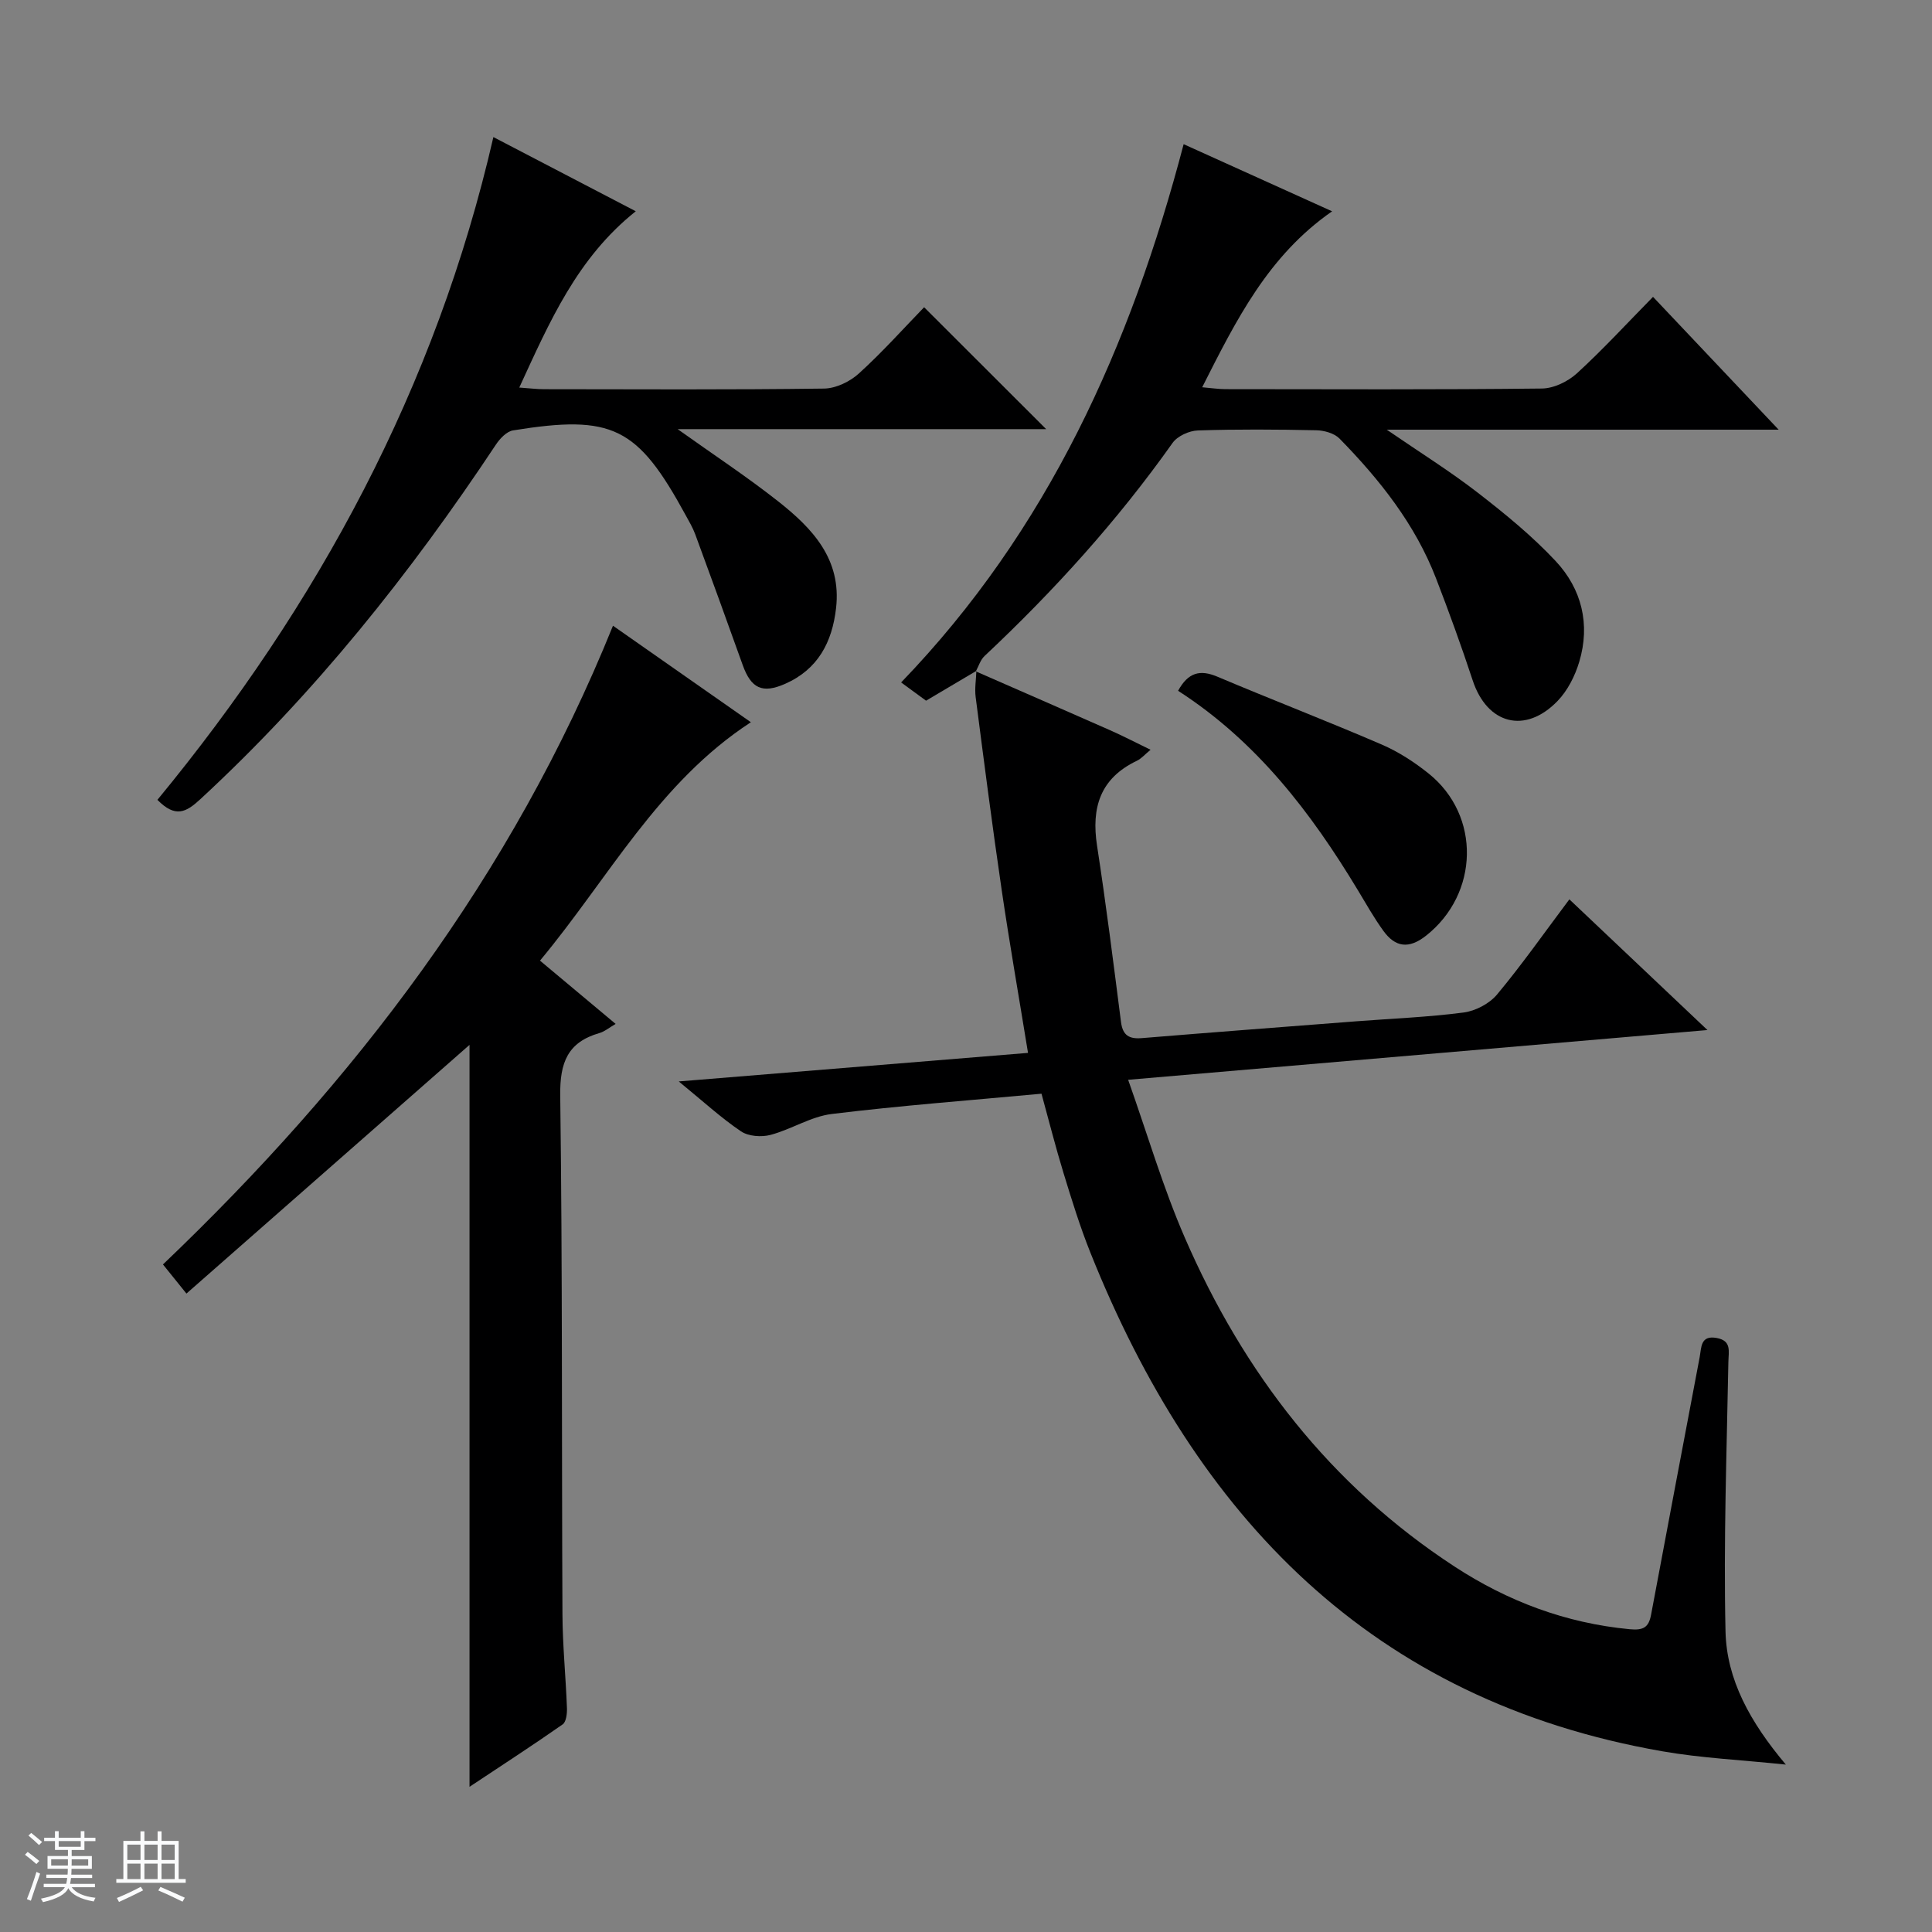
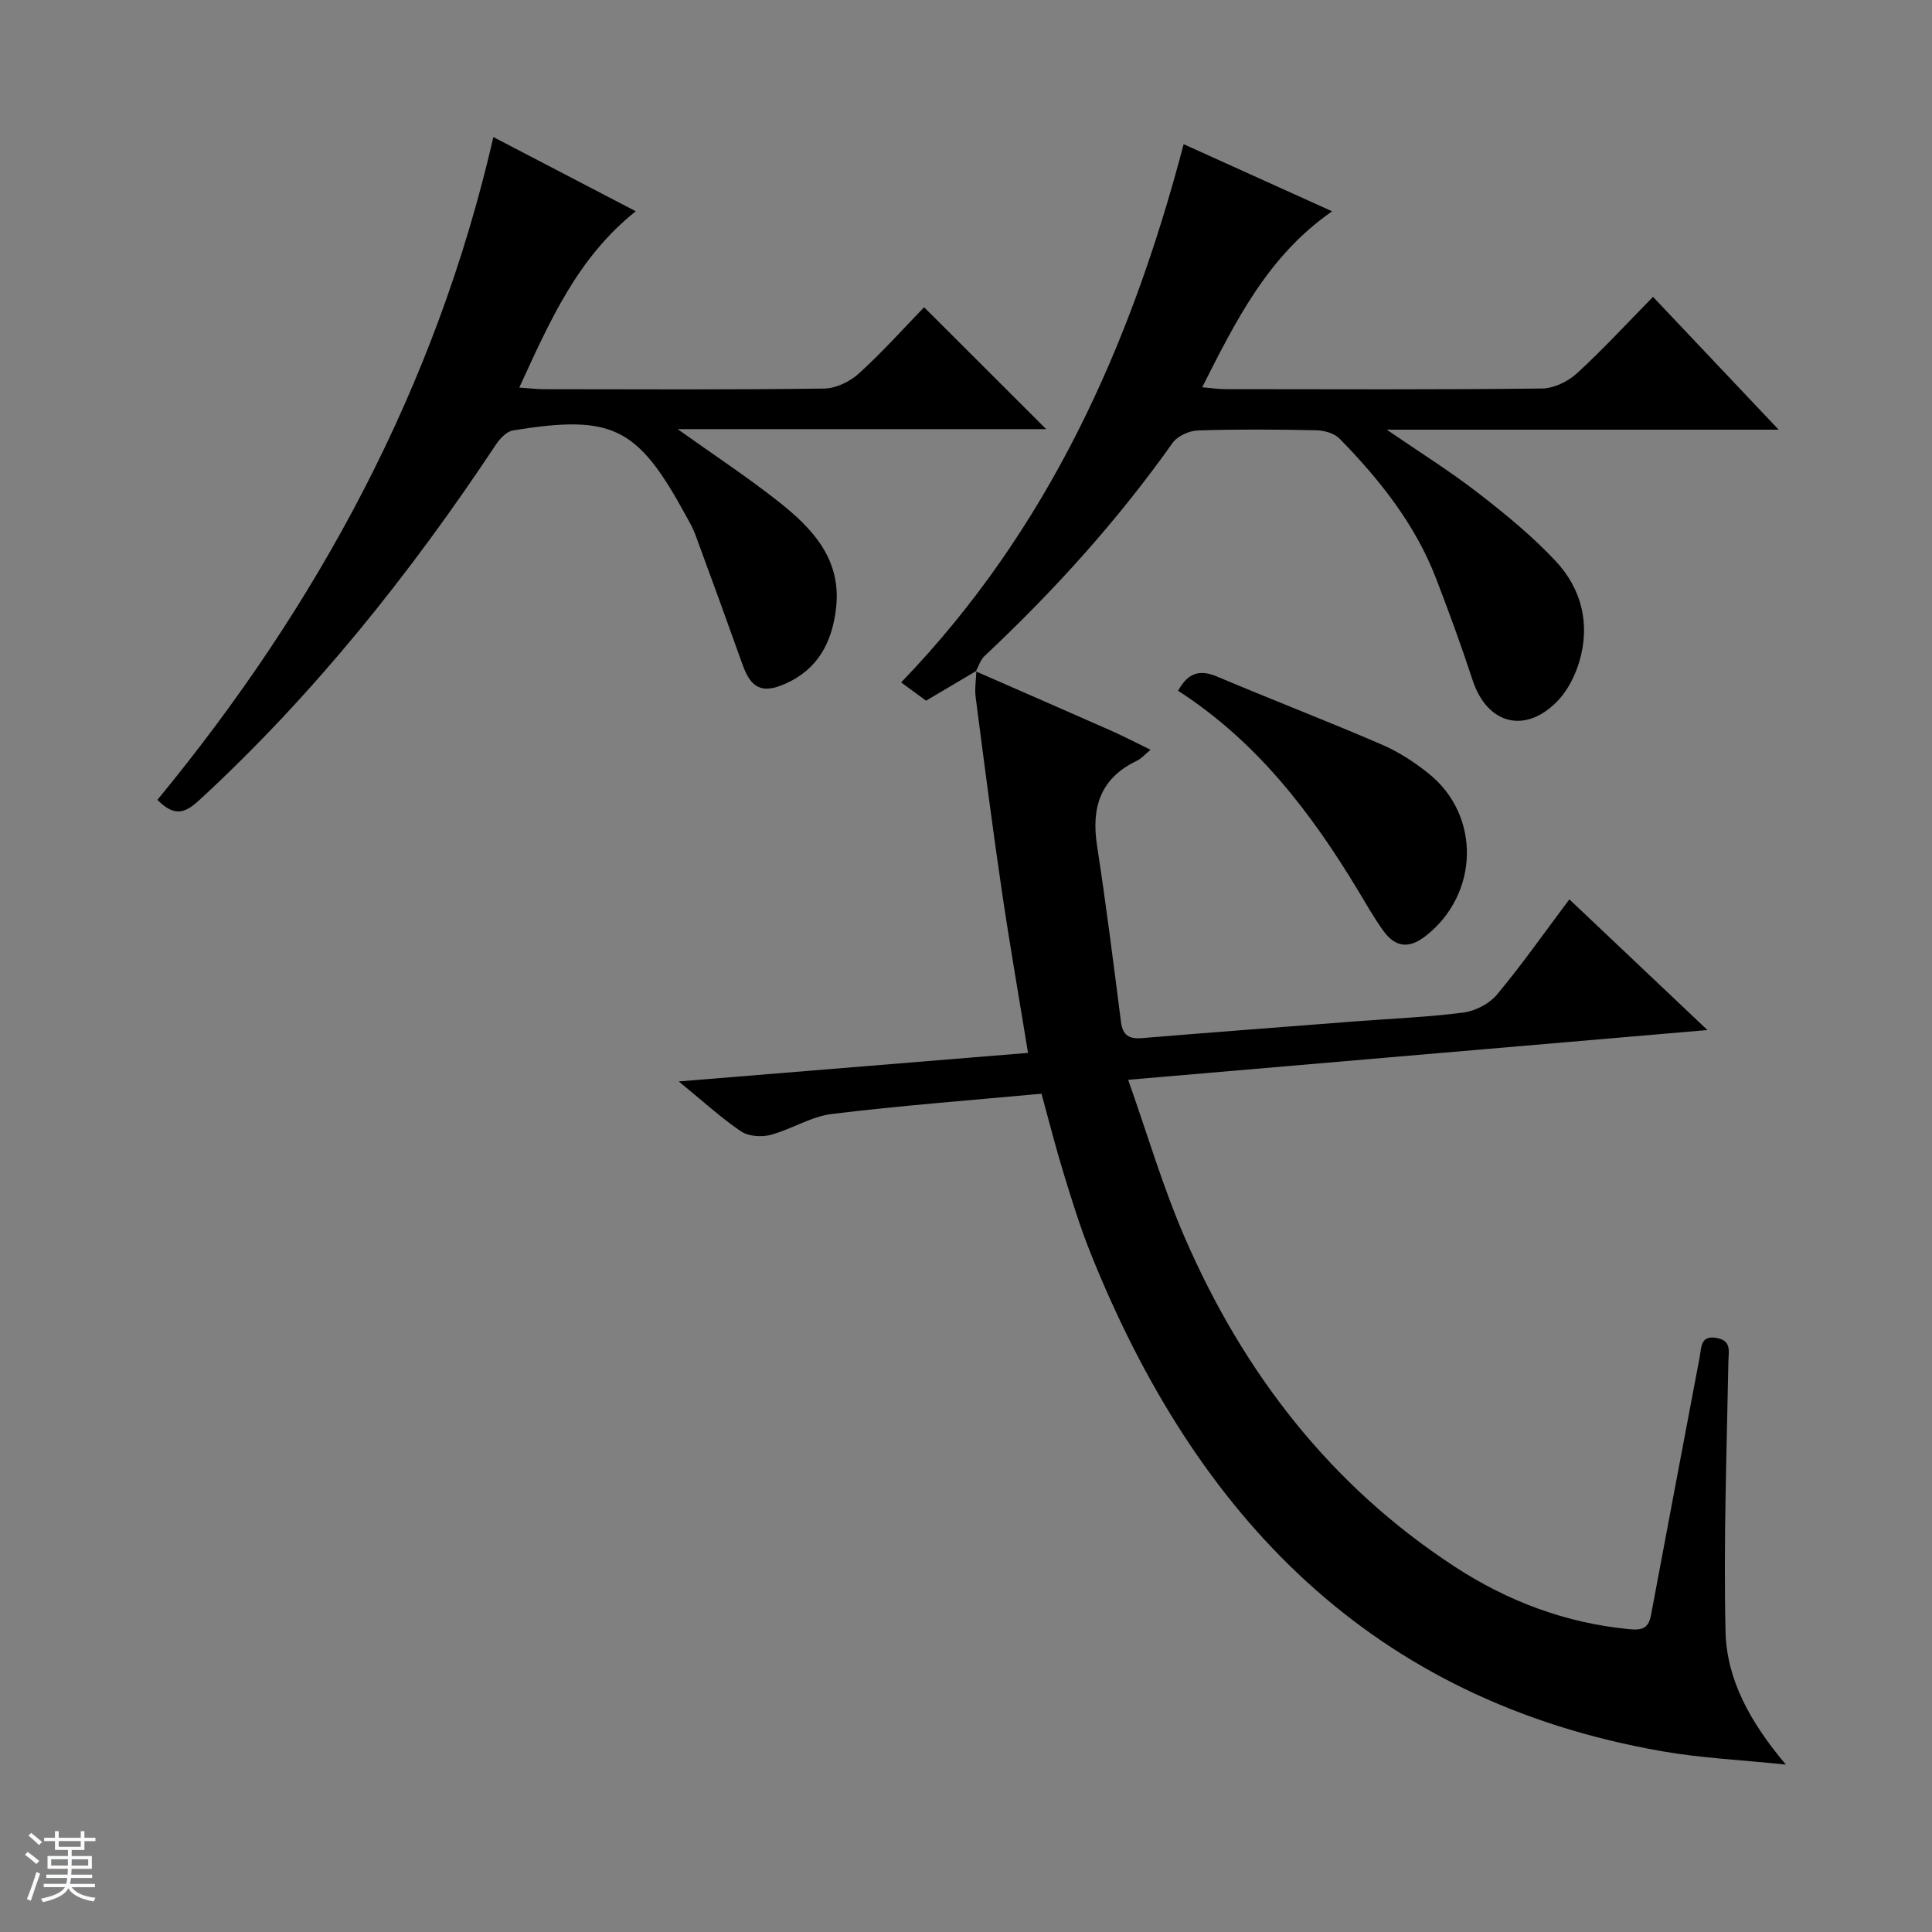
<svg xmlns="http://www.w3.org/2000/svg" enable-background="new 0 0 400 400" viewBox="0 0 400 400">
  <rect x="0" y="0" width="400" height="400" fill="#808080" stroke="none" />
  <path d="m5.17 384 .56-.58c.85.61 1.65 1.24 2.4 1.87l-.59.64c-.84-.73-1.63-1.38-2.37-1.93m1.22 9.53-.82-.34c.71-1.76 1.37-3.64 1.98-5.63.24.13.5.25.76.36-.6 1.67-1.24 3.54-1.92 5.61m-.5-13.5.57-.54c.56.44 1.31 1.06 2.26 1.87l-.64.64c-.68-.66-1.41-1.32-2.19-1.97m3.25.46h2.24v-1.36h.77v1.36h4.57v-1.36h.76v1.36h2.28v.69h-2.28v1.84h-2.64v1.26h4.18v2.64h-4.21c0 .45-.02.86-.05 1.21h4.32v.69h-4.38c-.04.34-.1.75-.19 1.22h5.15v.69h-4.82c.87 1.19 2.51 1.92 4.93 2.19-.17.31-.3.57-.37.76-2.77-.49-4.52-1.41-5.26-2.76-.56 1.26-2.3 2.23-5.24 2.9-.12-.24-.26-.48-.43-.72 2.73-.55 4.38-1.34 4.96-2.38h-4.38v-.69h4.65c.1-.38.17-.79.21-1.22h-4.32v-.69h4.4c.03-.34.05-.75.05-1.21h-4.2v-2.64h4.23v-1.26h-2.69v-1.84h-2.24zm1.46 4.46v1.29h3.45c.01-.4.02-.57.01-.53v-.32-.45h-3.46zm1.55-2.59h4.57v-1.19h-4.57zm6.11 2.59h-3.42v.77c-.01.19-.01.37-.02.53h3.44z" fill="#fafbfc" />
-   <path d="m32.63 379.16h.82v1.98h3.54v7.89h1.46v.78h-14.37v-.78h1.46v-7.89h3.54v-1.98h.82v1.98h2.73zm-3.49 11.48.5.73c-1.61.82-3.28 1.63-5 2.41-.13-.27-.28-.55-.44-.82 1.75-.72 3.4-1.49 4.94-2.32m-2.78-5.55h2.73v-3.18h-2.73zm0 3.95h2.73v-3.2h-2.73zm3.54-3.95h2.73v-3.18h-2.73zm0 3.95h2.73v-3.2h-2.73zm7.89 4.68c-1.84-.92-3.51-1.7-5.02-2.32l.45-.73c1.89.8 3.57 1.55 5.04 2.23zm-1.62-11.81h-2.73v3.18h2.73zm-2.73 7.13h2.73v-3.2h-2.73v3.19z" fill="#fafbfc" />
  <g fill="#000001">
    <path d="m202.03 139c9.24 4.05 18.49 8.07 27.72 12.15 2.72 1.2 5.37 2.58 8.46 4.08-1.16.95-1.9 1.84-2.85 2.29-7.58 3.62-9.44 9.69-8.23 17.56 1.87 12.14 3.4 24.33 4.96 36.51.36 2.8 1.7 3.56 4.33 3.34 14.74-1.21 29.49-2.33 44.24-3.47 7.46-.58 14.95-.86 22.36-1.83 2.46-.32 5.34-1.83 6.92-3.72 5.11-6.12 9.7-12.67 14.98-19.71 9.27 8.77 18.36 17.38 28.59 27.06-40.45 3.47-79.52 6.83-119.94 10.3 4.01 11.31 7.21 22.28 11.73 32.68 12.12 27.93 30.11 51.29 55.85 68.1 10.99 7.18 23.01 11.71 36.23 12.97 2.83.27 3.96-.33 4.46-3.01 3.31-17.76 6.7-35.51 10.05-53.27.39-2.07.14-4.65 3.56-4.01 3.1.58 2.43 2.75 2.39 4.99-.34 18.59-1.01 37.18-.59 55.76.23 9.98 5.08 18.76 12.49 27.57-9.35-.98-17.54-1.35-25.55-2.75-60.25-10.5-96.59-48.62-118.43-103.23-2.16-5.39-3.88-10.97-5.58-16.53-1.64-5.35-3.01-10.79-4.55-16.39-14.73 1.37-29.12 2.45-43.43 4.2-4.33.53-8.37 3.19-12.68 4.33-1.88.5-4.57.3-6.11-.74-4.1-2.77-7.78-6.16-12.88-10.33 24.82-2.03 48.32-3.95 72.31-5.91-1.88-11.57-3.82-22.62-5.45-33.71-1.95-13.3-3.67-26.63-5.39-39.96-.23-1.77.09-3.61.15-5.42z" />
-     <path d="m126.91 129.55c9.71 6.8 18.93 13.25 28.55 19.98-19.19 12.5-29.44 32.28-43.66 49.36 5.26 4.4 10.27 8.59 15.66 13.1-1.38.8-2.28 1.58-3.32 1.88-6.62 1.9-8.24 6.12-8.15 12.92.47 35.8.29 71.62.46 107.43.03 6.47.69 12.94.93 19.42.04 1.14-.15 2.85-.88 3.37-6.22 4.35-12.59 8.48-19.29 12.93 0-51.73 0-102.74 0-153.61-19.22 16.89-38.71 34-58.61 51.49-2.01-2.49-3.32-4.12-4.86-6.03 39.65-37.85 72.26-80.44 93.17-132.24z" />
    <path d="m102.15 28.38c10.09 5.26 19.58 10.2 29.48 15.36-12.15 9.68-17.83 22.85-24.12 36.5 2.27.16 3.7.34 5.13.34 19.32.02 38.64.13 57.96-.13 2.46-.03 5.38-1.44 7.24-3.14 4.91-4.46 9.35-9.44 13.49-13.7 8.71 8.7 16.98 16.96 25.27 25.24-24.86 0-50.08 0-76.3 0 7.52 5.36 14.37 9.87 20.79 14.93 7.07 5.57 13.17 11.95 12.01 22.11-.8 7.05-3.73 12.69-10.57 15.7-4.67 2.05-7.01.97-8.75-3.87-3.23-9.05-6.52-18.08-9.84-27.1-.51-1.39-1.29-2.69-2.01-4.01-9.95-18.24-15.12-20.83-35.71-17.5-1.31.21-2.7 1.67-3.52 2.9-17.73 26.72-37.59 51.63-61.22 73.45-2.94 2.72-5.15 3.94-8.89.14 33.2-40.3 57.66-85.4 69.56-137.22z" />
    <path d="m202.13 138.91c-3.32 1.97-6.64 3.93-10.4 6.16-1.31-.96-2.99-2.19-5.16-3.78 30.38-31.5 47.54-69.69 58.49-111.44 10.29 4.65 20.2 9.13 30.74 13.9-13.25 9.2-19.87 22.53-26.9 36.43 1.99.17 3.42.39 4.84.39 21.83.02 43.67.12 65.5-.13 2.46-.03 5.39-1.45 7.26-3.16 5.39-4.93 10.35-10.34 15.74-15.82 8.64 9.13 16.9 17.87 26.01 27.5-27.49 0-53.69 0-81.14 0 7.03 4.82 13.19 8.66 18.89 13.08 5.63 4.36 11.22 8.93 16.07 14.11 5.41 5.78 7.22 13.1 4.9 20.86-.87 2.92-2.41 5.97-4.5 8.13-6.7 6.92-14.57 4.8-17.56-4.26-2.34-7.1-4.89-14.13-7.58-21.1-4.33-11.24-11.68-20.48-20-28.98-1.09-1.11-3.19-1.69-4.84-1.72-8.16-.17-16.34-.23-24.49.04-1.8.06-4.22 1.16-5.23 2.58-11.41 16.11-24.57 30.64-38.94 44.13-.85.8-1.21 2.1-1.8 3.17 0 0 .1-.09.1-.09z" />
    <path d="m243.91 143.02c2.1-3.84 4.57-4.42 8.11-2.93 11.3 4.78 22.76 9.19 34.03 14.05 3.47 1.49 6.76 3.63 9.72 6 10.88 8.71 10.45 24.94-.53 33.59-3.53 2.78-6.34 2.42-8.82-1-1.94-2.68-3.58-5.59-5.29-8.43-9.7-16.08-20.94-30.79-37.22-41.28z" />
  </g>
</svg>